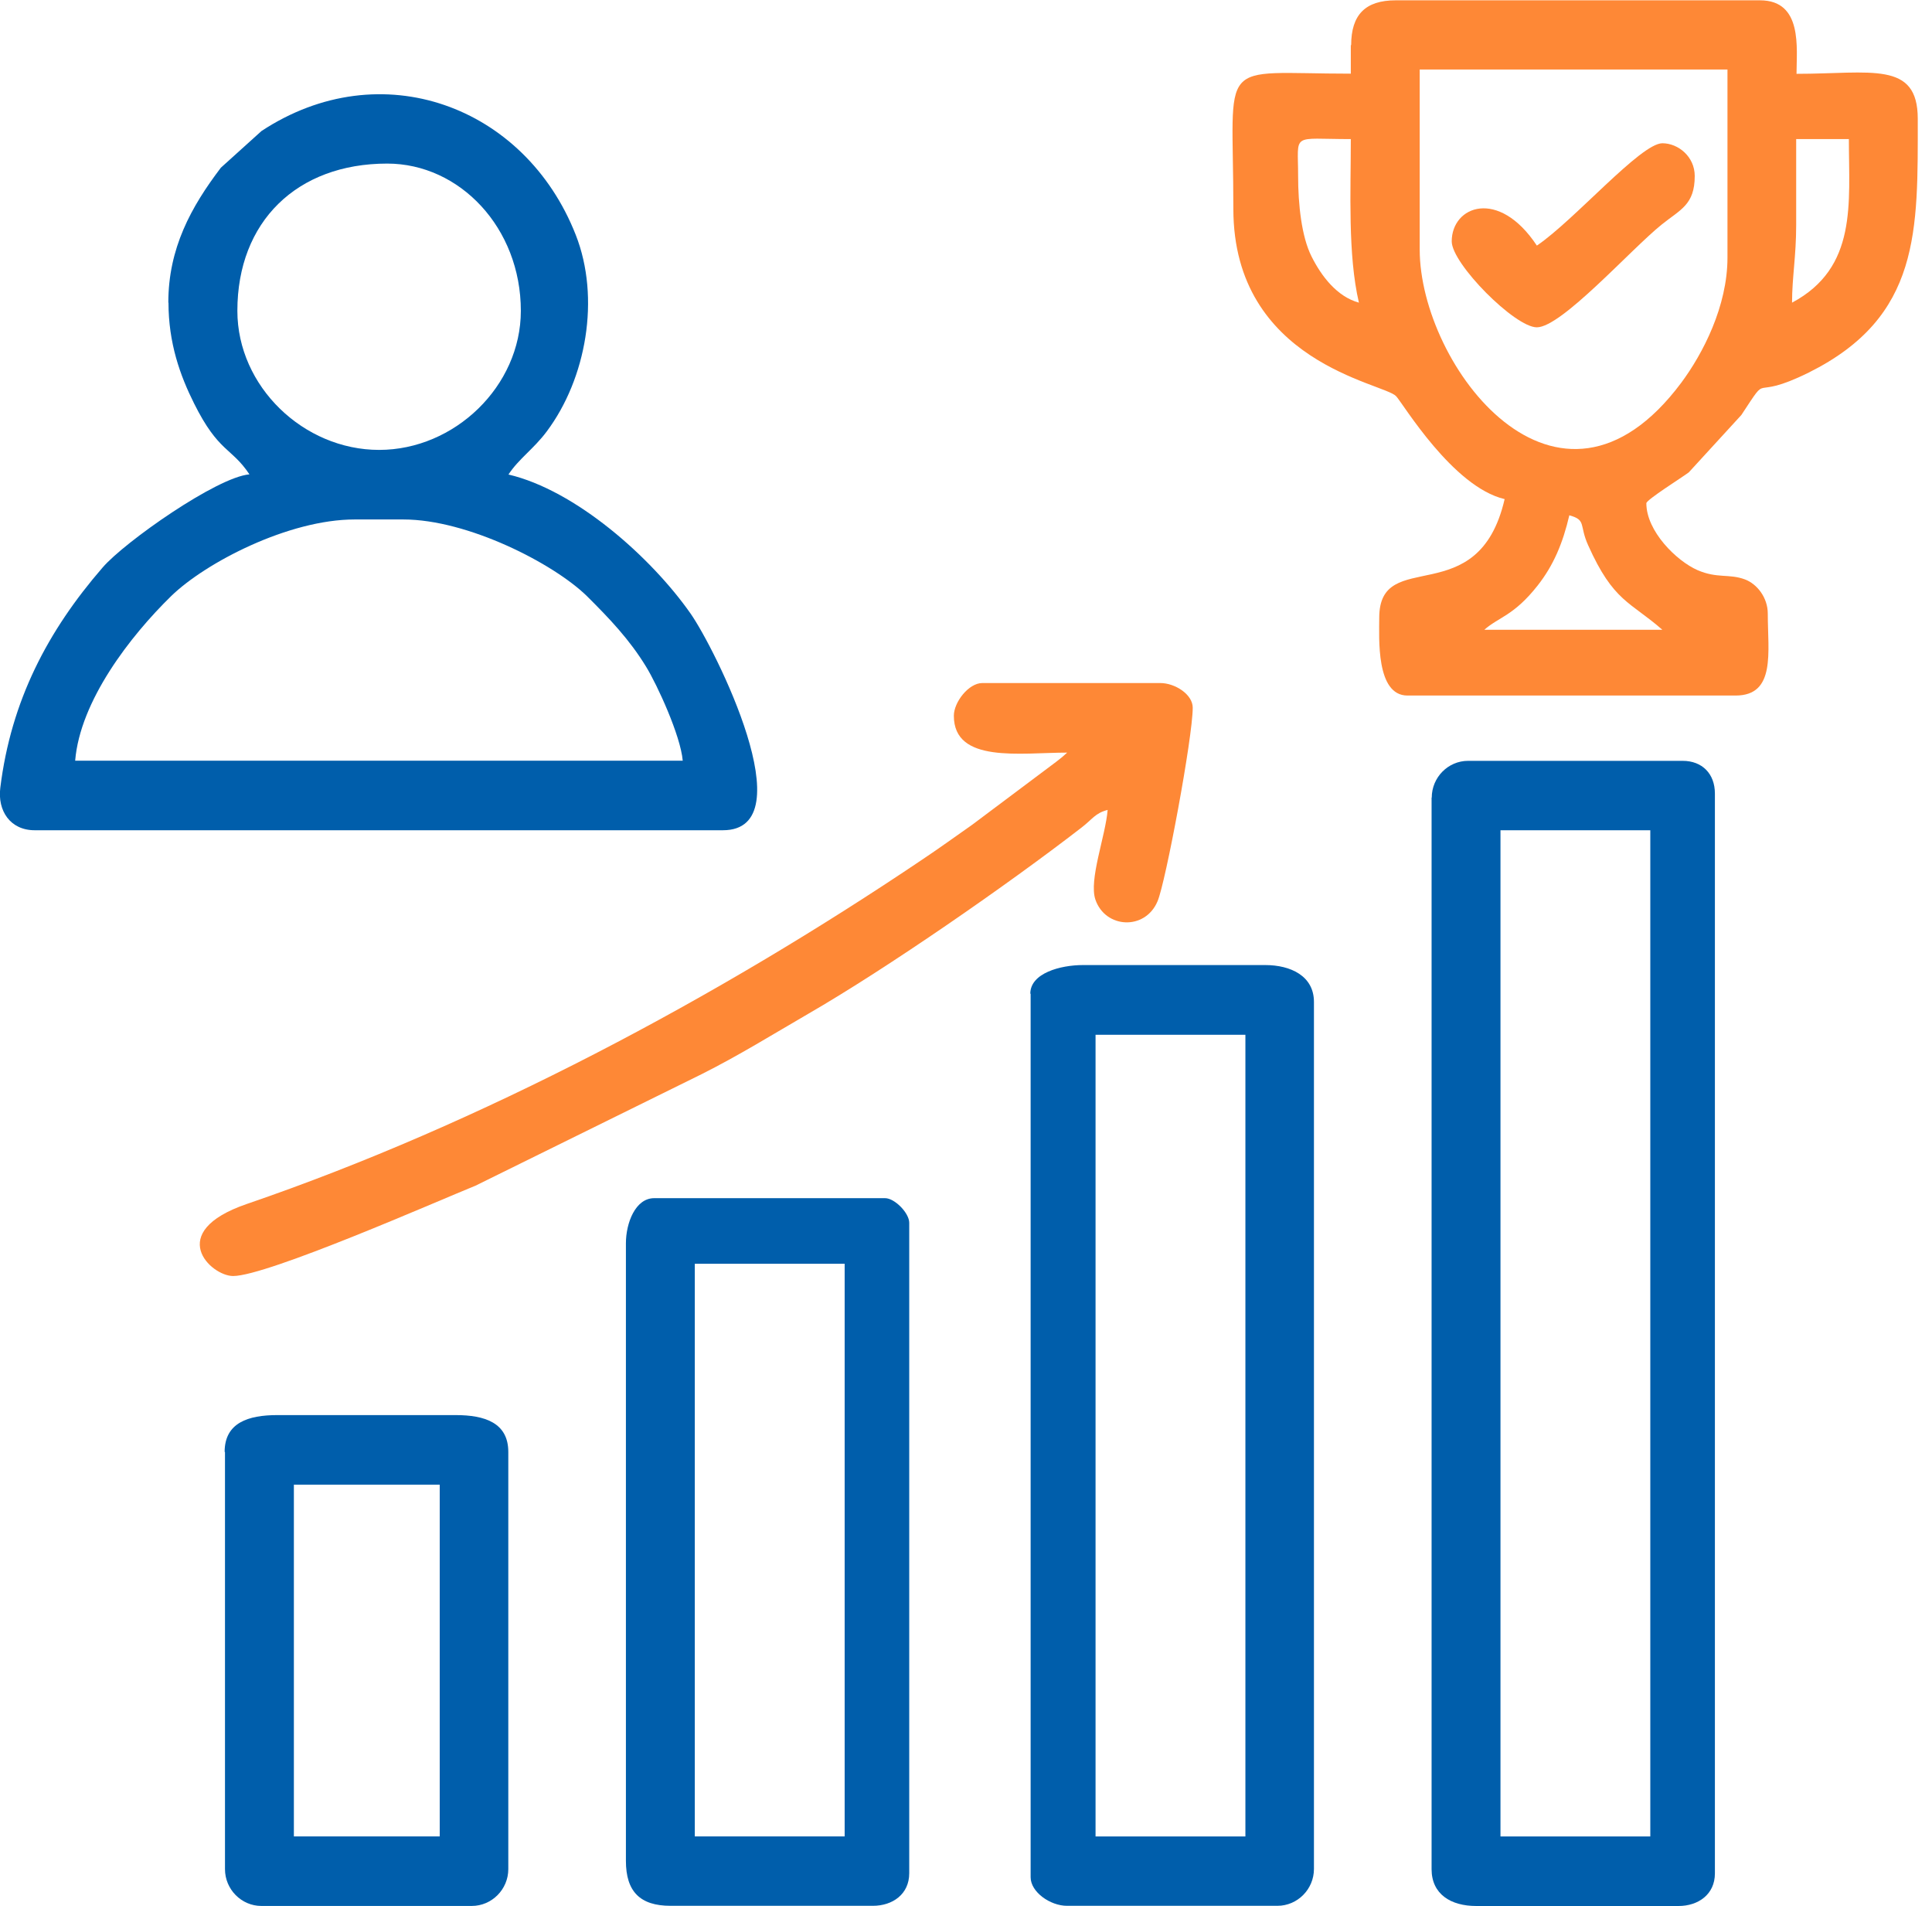
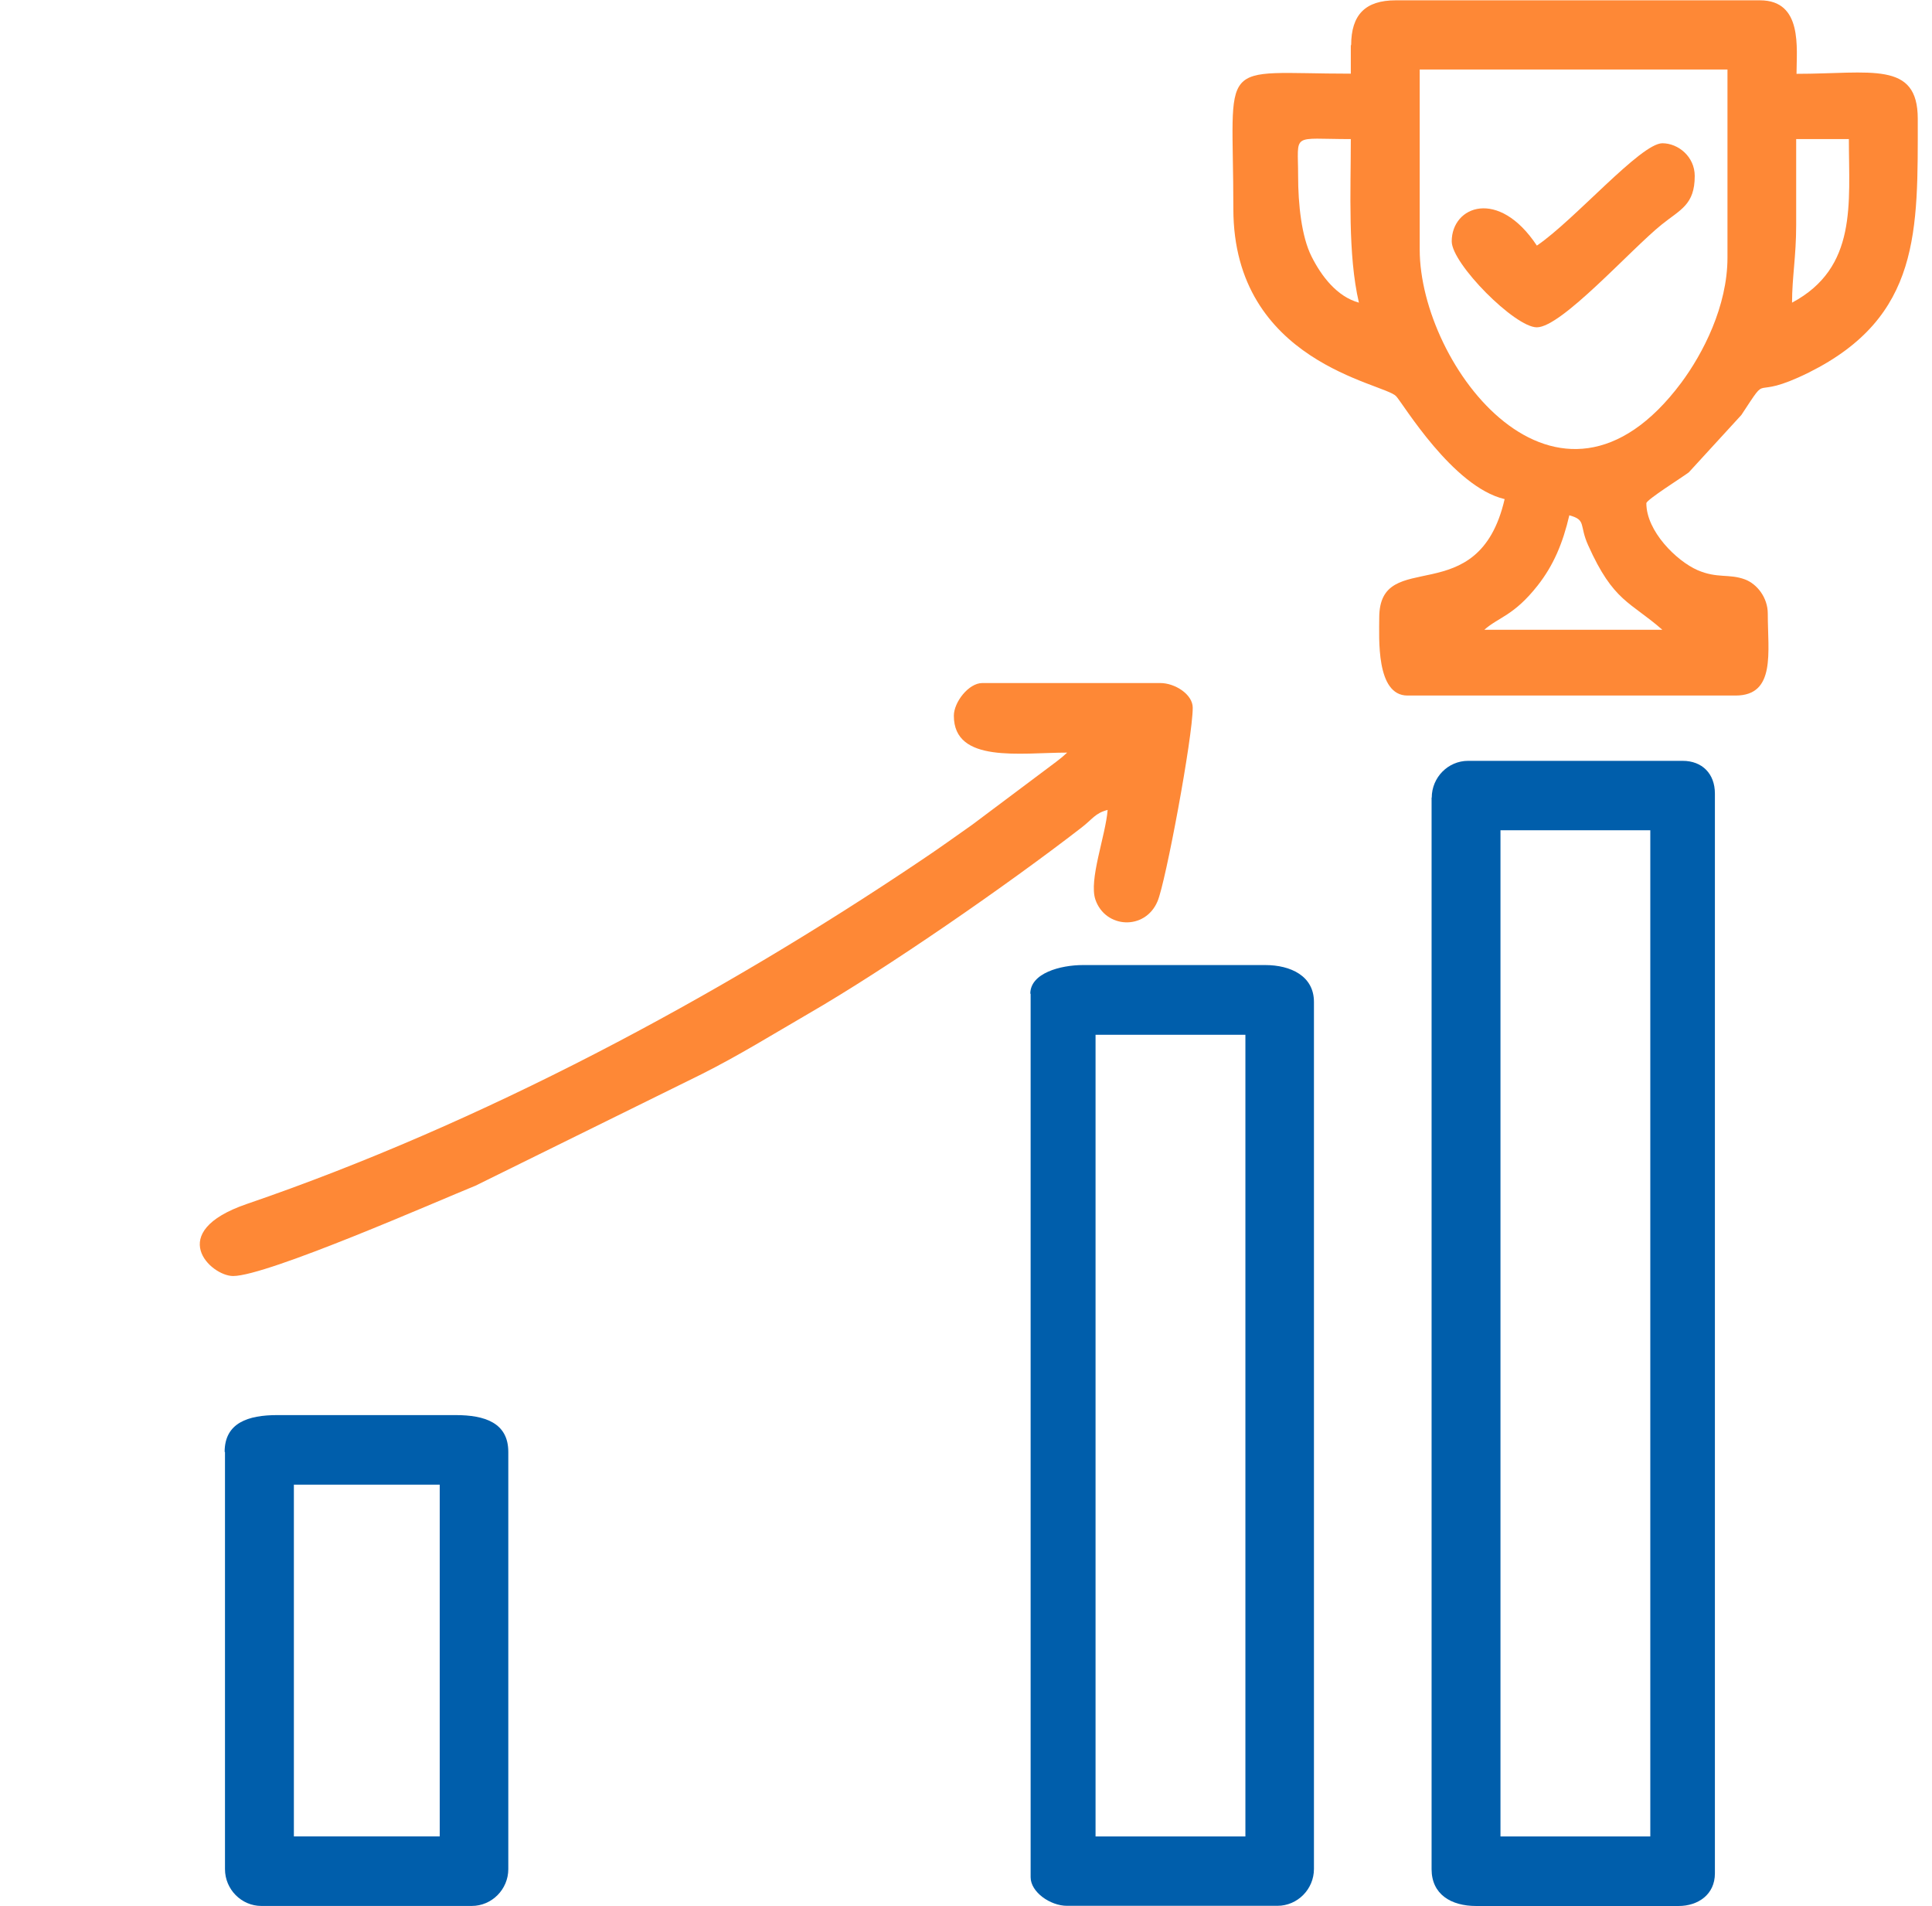
<svg xmlns="http://www.w3.org/2000/svg" width="73" height="72" viewBox="0 0 73 72" fill="none">
  <path fill-rule="evenodd" clip-rule="evenodd" d="M59.298 19.468C59.954 19.649 59.66 19.836 60.01 20.604C60.965 22.738 61.595 22.726 62.812 23.793H56.084C56.633 23.306 57.195 23.269 58.1 22.12C58.693 21.365 59.049 20.535 59.298 19.461V19.468ZM53.643 9.424V2.627H65.272V9.73C65.272 11.572 64.342 13.363 63.524 14.462C58.861 20.71 53.643 13.819 53.643 9.424ZM67.712 11.434C67.712 10.479 67.868 9.68 67.868 8.501C67.868 7.415 67.868 6.335 67.868 5.255H69.859C69.859 7.683 70.19 10.111 67.712 11.434ZM49.049 6.647C49.049 4.986 48.762 5.255 51.04 5.255C51.04 7.221 50.922 9.618 51.346 11.434C50.522 11.21 49.929 10.436 49.555 9.687C49.18 8.944 49.049 7.727 49.049 6.647ZM51.04 1.703V2.783C45.903 2.783 46.602 2.078 46.602 7.889C46.602 13.7 52.289 14.468 52.751 14.967C53.007 15.236 54.885 18.394 56.852 18.856C55.859 23.169 52.114 20.604 52.114 23.338C52.114 24.087 51.983 26.277 53.181 26.277H65.578C67.107 26.277 66.795 24.63 66.795 23.181C66.795 22.582 66.395 22.064 65.933 21.89C65.322 21.665 64.897 21.864 64.142 21.54C63.343 21.19 62.207 20.067 62.207 19.012C62.207 18.881 63.574 18.026 63.811 17.845L65.796 15.679C66.945 13.937 66.021 15.223 68.343 14.075C72.581 11.965 72.462 8.707 72.462 4.487C72.462 2.284 70.69 2.789 67.881 2.789C67.881 1.828 68.124 0.012 66.501 0.012H52.738C51.59 0.012 51.053 0.555 51.053 1.71L51.04 1.703Z" fill="#FE8836" />
-   <path fill-rule="evenodd" clip-rule="evenodd" d="M13.401 19.625H15.242C17.67 19.625 20.91 21.285 22.171 22.515C23.032 23.37 23.787 24.163 24.412 25.187C24.83 25.867 25.716 27.79 25.797 28.738H2.84C3.027 26.479 4.918 24.032 6.472 22.515C7.771 21.254 10.904 19.625 13.401 19.625ZM8.969 11.742C8.969 8.377 11.216 6.18 14.63 6.18C17.371 6.18 19.68 8.608 19.68 11.742C19.68 14.588 17.177 16.997 14.325 16.997C11.472 16.997 8.969 14.6 8.969 11.742ZM6.366 11.43C6.366 12.959 6.803 14.182 7.334 15.243C8.258 17.097 8.744 16.897 9.425 17.921C8.201 18.021 4.712 20.474 3.882 21.435C1.803 23.832 0.418 26.473 0.012 29.756C-0.1 30.63 0.387 31.366 1.31 31.366H27.314C30.46 31.366 27.002 24.475 26.091 23.177C24.599 21.048 21.746 18.52 19.212 17.927C19.605 17.328 20.161 16.966 20.66 16.298C22.152 14.301 22.695 11.261 21.753 8.87C19.836 3.995 14.393 1.979 9.88 4.95L8.345 6.336C7.221 7.816 6.36 9.376 6.36 11.436L6.366 11.43Z" fill="#005EAB" />
  <path fill-rule="evenodd" clip-rule="evenodd" d="M56.695 31.366H62.356V69.379H56.695V31.366ZM54.092 30.13V70.615C54.092 71.563 54.822 72.007 55.777 72.007H63.423C64.166 72.007 64.797 71.57 64.797 70.777V29.98C64.797 29.231 64.316 28.744 63.579 28.744H55.471C54.716 28.744 54.098 29.368 54.098 30.136L54.092 30.13Z" fill="#005EAB" />
  <path fill-rule="evenodd" clip-rule="evenodd" d="M41.395 39.093H47.057V69.379H41.395V39.093ZM38.942 37.545V70.92C38.942 71.482 39.685 72 40.315 72H48.267C49.023 72 49.647 71.376 49.647 70.608V37.851C49.647 36.871 48.767 36.459 47.806 36.459H40.921C40.066 36.459 38.93 36.765 38.93 37.539L38.942 37.545Z" fill="#005EAB" />
-   <path fill-rule="evenodd" clip-rule="evenodd" d="M26.253 47.744H31.915V69.378H26.253V47.744ZM23.65 46.976V70.302C23.65 71.463 24.187 72 25.336 72H32.982C33.725 72 34.355 71.563 34.355 70.77V46.196C34.355 45.827 33.806 45.266 33.444 45.266H24.718C24.006 45.266 23.65 46.208 23.65 46.97V46.976Z" fill="#005EAB" />
  <path fill-rule="evenodd" clip-rule="evenodd" d="M36.041 27.041C36.041 28.851 38.556 28.433 40.323 28.433C40.198 28.551 40.079 28.651 39.905 28.782L36.74 31.154C36.053 31.635 35.535 32.015 34.843 32.477C27.096 37.696 18.183 42.452 9.326 45.485C6.211 46.553 7.965 48.207 8.808 48.207C10.093 48.207 16.51 45.385 17.971 44.792L26.503 40.585C27.92 39.874 29.194 39.081 30.529 38.307C33.544 36.566 38.088 33.413 40.847 31.279C41.29 30.942 41.371 30.723 41.852 30.598C41.771 31.591 41.134 33.239 41.39 33.988C41.765 35.08 43.269 35.161 43.737 34.05C44.043 33.339 45.067 27.852 45.067 26.735C45.067 26.235 44.399 25.805 43.843 25.805H37.114C36.603 25.805 36.041 26.523 36.041 27.041Z" fill="#FE8836" />
  <path fill-rule="evenodd" clip-rule="evenodd" d="M11.104 56.089H16.615V69.378H11.104V56.089ZM8.501 54.853V70.614C8.501 71.381 9.125 72.005 9.874 72.005H17.826C18.581 72.005 19.206 71.381 19.206 70.614V54.853C19.206 53.748 18.313 53.461 17.214 53.461H10.479C9.381 53.461 8.488 53.748 8.488 54.853H8.501Z" fill="#005EAB" />
  <path fill-rule="evenodd" clip-rule="evenodd" d="M58.068 9.276C56.626 7.097 54.853 7.778 54.853 9.12C54.853 9.962 57.238 12.366 58.068 12.366C59.004 12.366 61.614 9.426 62.787 8.483C63.492 7.915 64.035 7.74 64.035 6.648C64.035 5.918 63.411 5.412 62.812 5.412C61.994 5.412 59.491 8.315 58.074 9.276H58.068Z" fill="#FE8836" />
</svg>